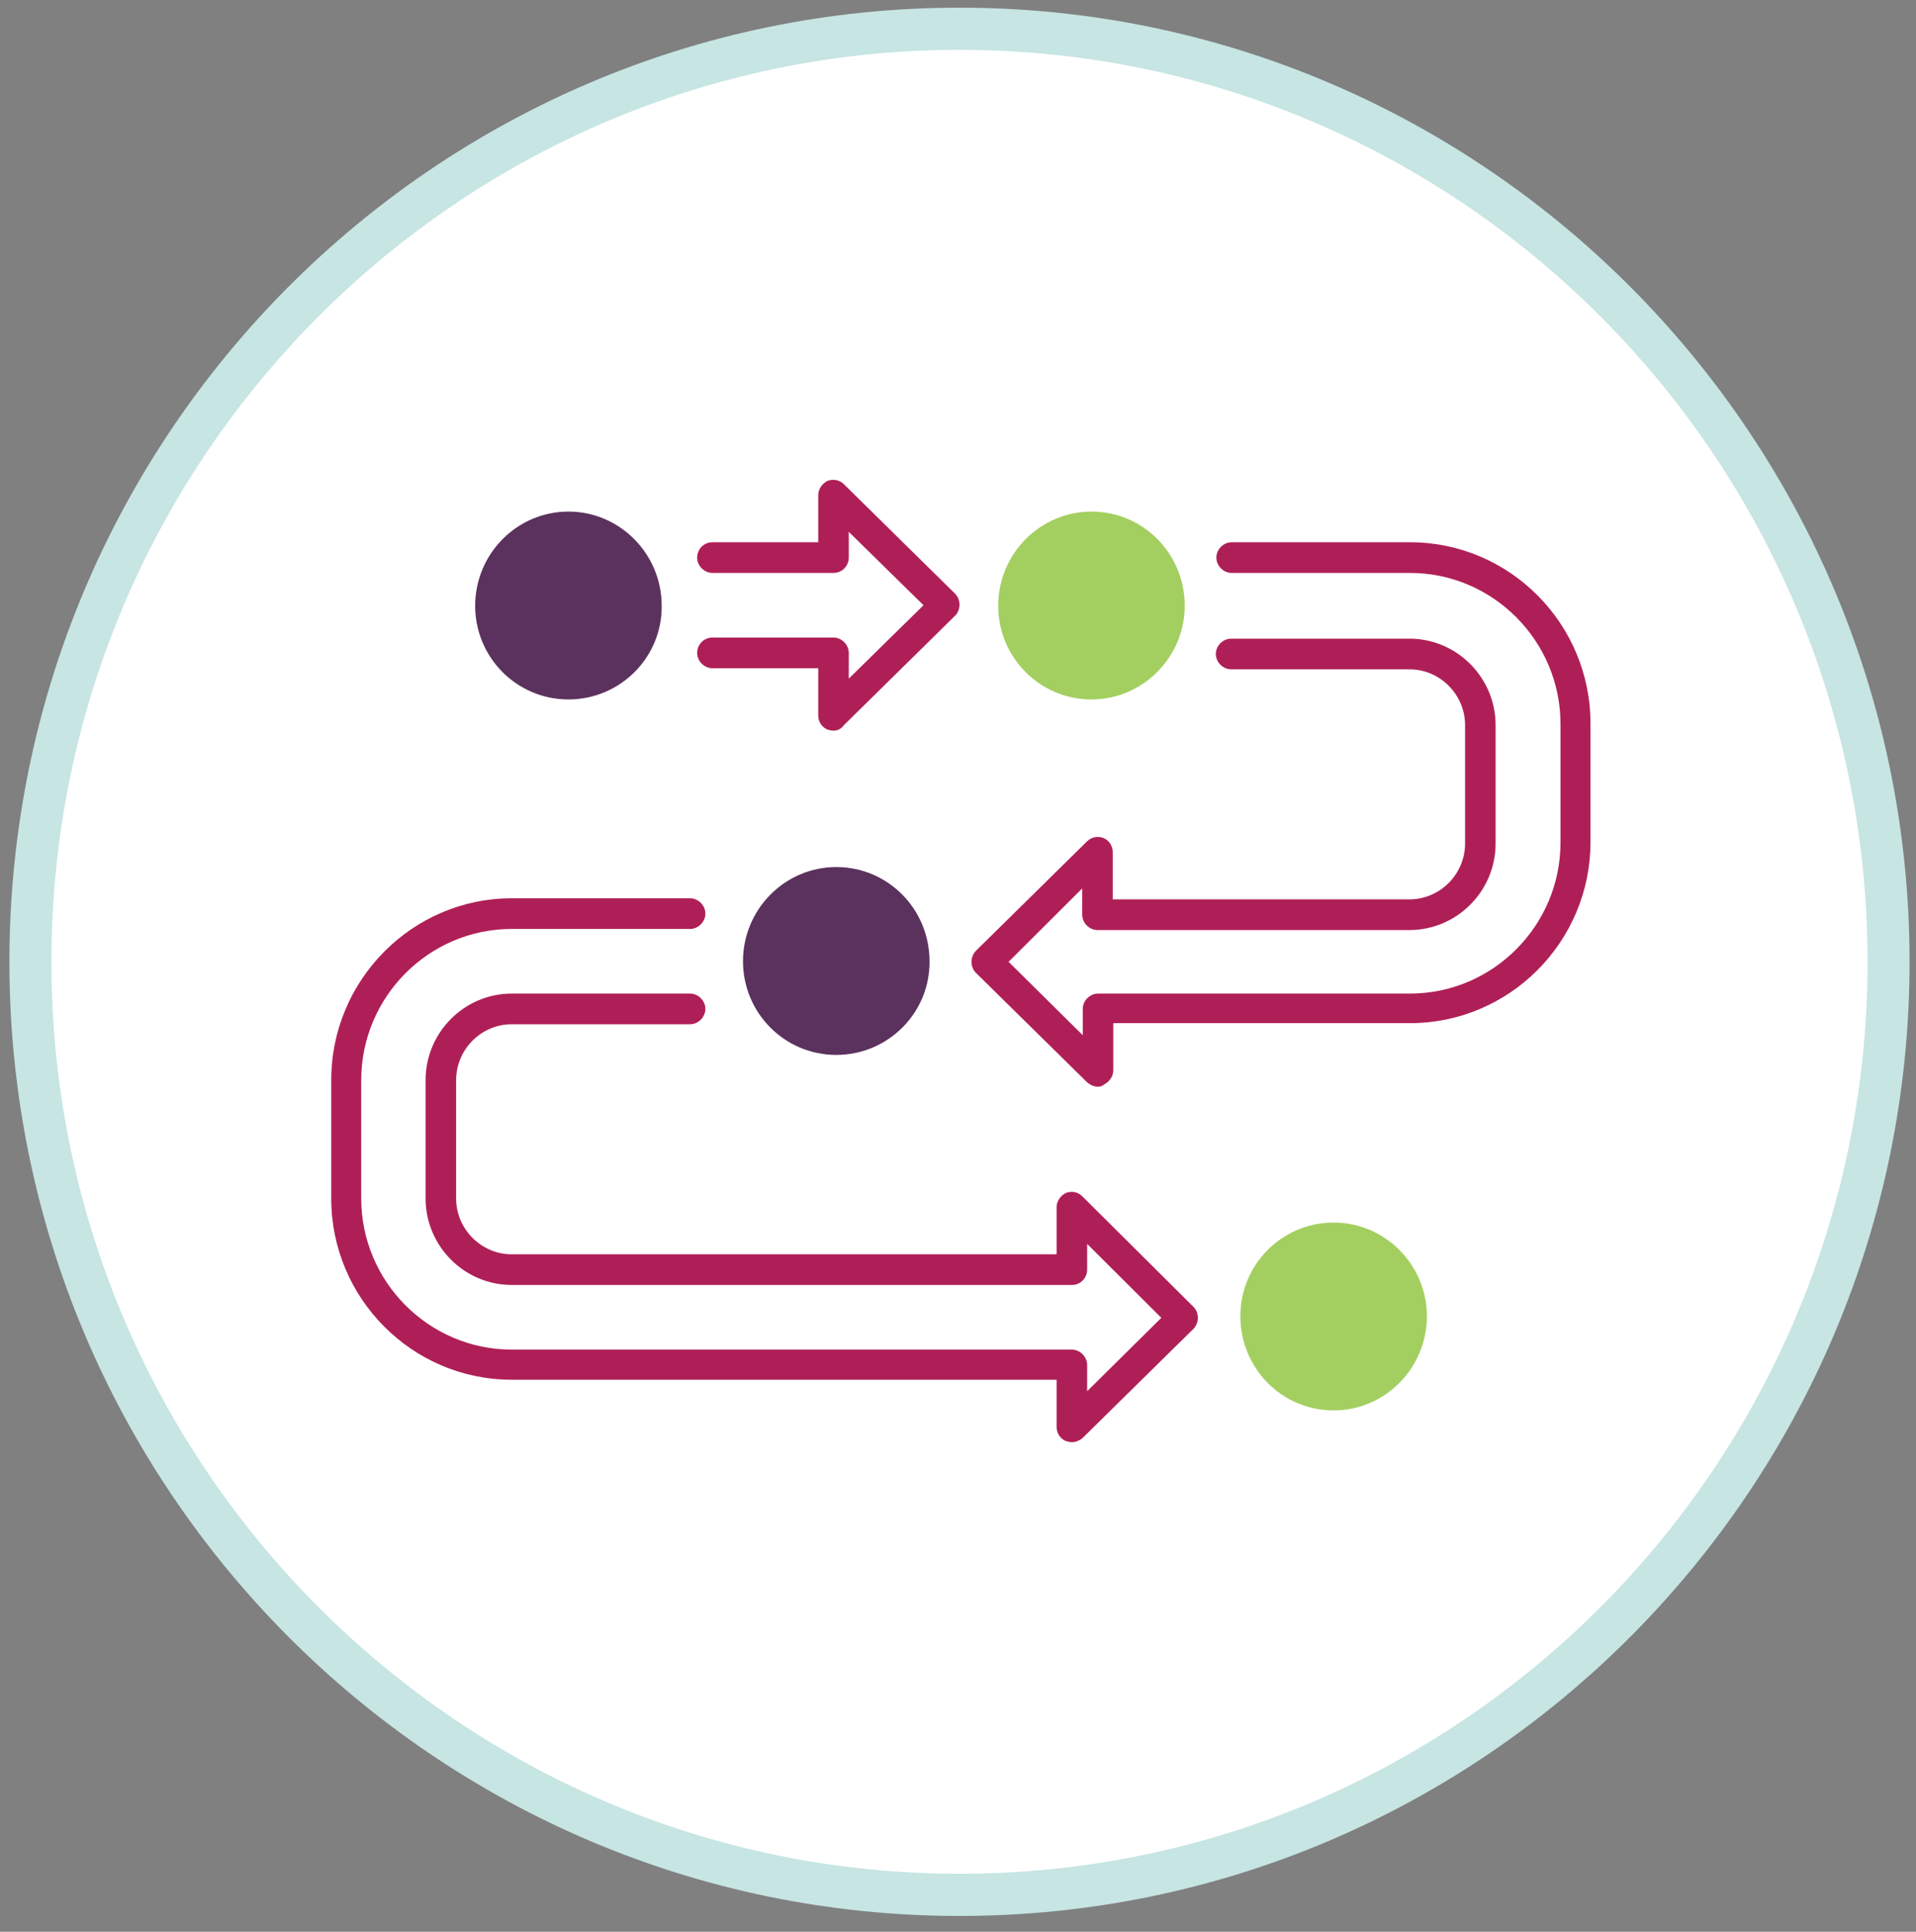
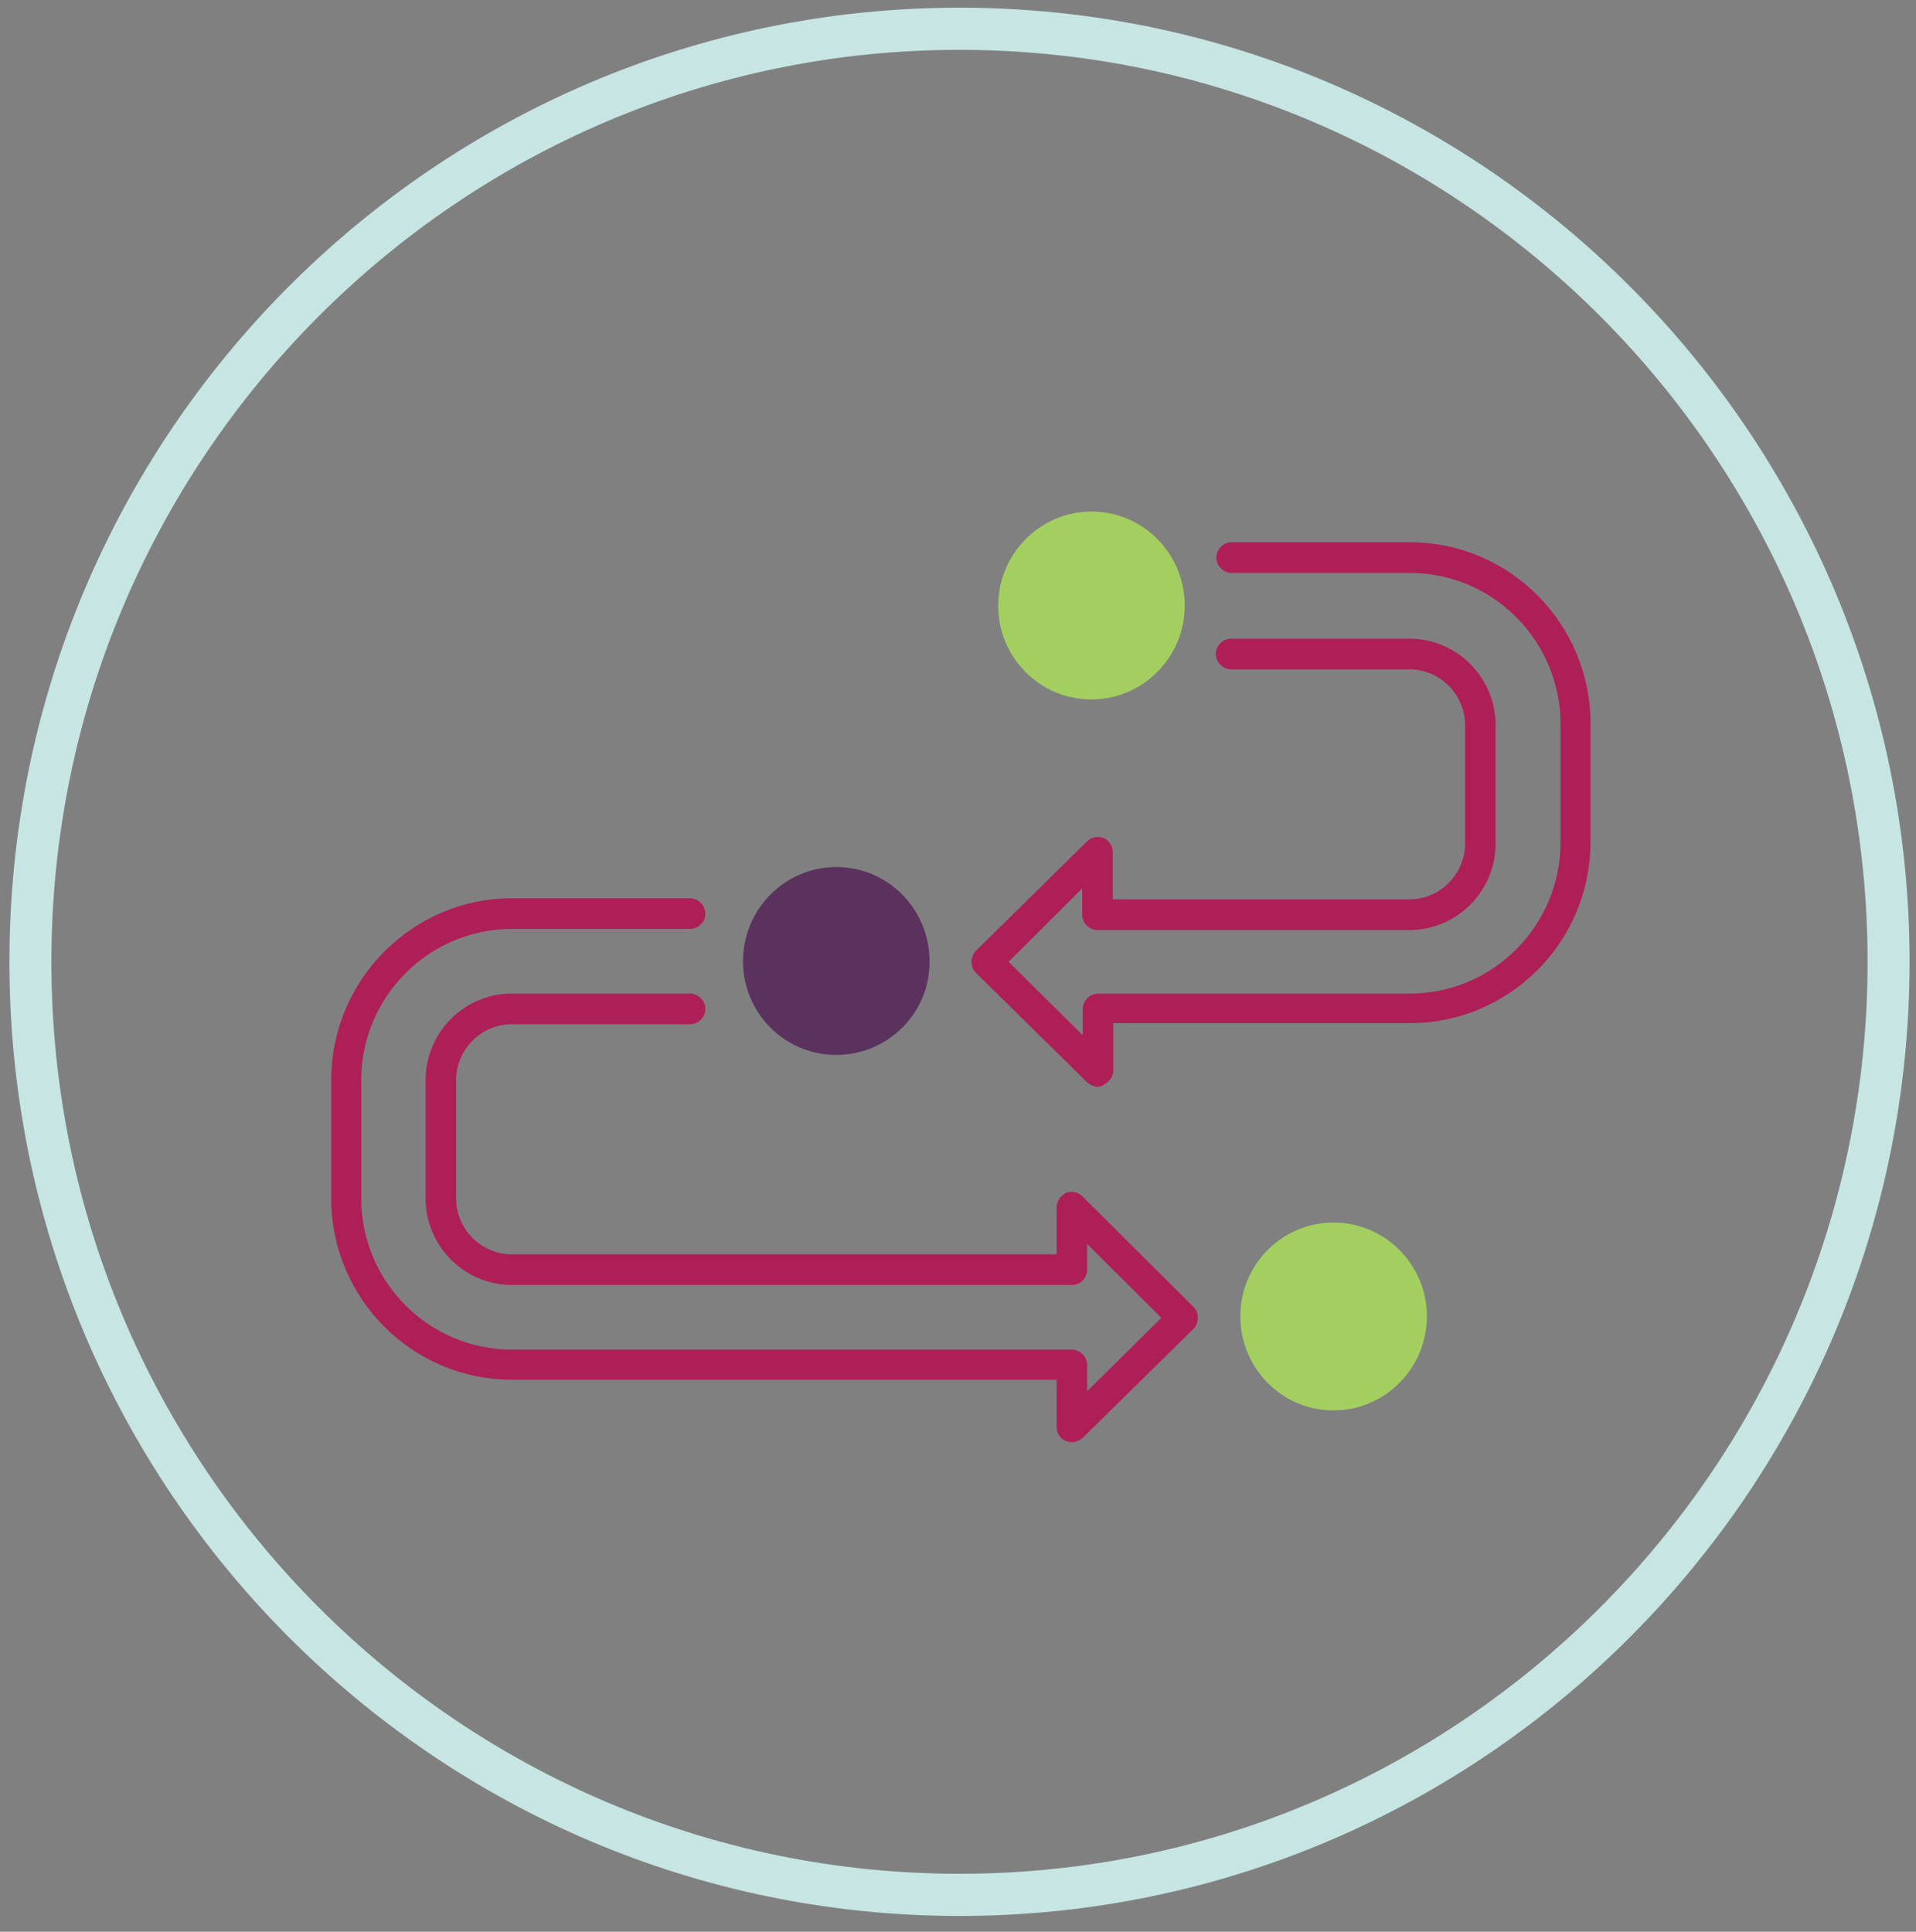
<svg xmlns="http://www.w3.org/2000/svg" width="121" height="122" viewBox="0 0 121 122" fill="none">
  <rect x="0" y="0" width="121" height="122" fill="#808080" stroke="none" />
  <g id="Group 1896">
-     <path id="Vector" d="M60.597 119.688C93.012 119.688 119.289 93.298 119.289 60.744C119.289 28.189 93.012 1.799 60.597 1.799C28.183 1.799 1.906 28.189 1.906 60.744C1.906 93.298 28.183 119.688 60.597 119.688Z" fill="white" />
    <path id="Vector_2" d="M60.594 121.003C27.494 121.003 0.594 93.987 0.594 60.744C0.594 27.501 27.494 0.485 60.594 0.485C93.694 0.485 120.594 27.536 120.594 60.744C120.594 93.952 93.694 121.003 60.594 121.003ZM60.594 3.148C28.975 3.148 3.246 28.988 3.246 60.744C3.246 92.499 28.975 118.339 60.594 118.339C92.213 118.339 117.942 92.499 117.942 60.744C117.942 28.988 92.213 3.148 60.594 3.148Z" fill="#C6E5E3" />
    <path id="Vector_3" d="M68.929 44.174C65.657 44.174 63.039 41.511 63.039 38.259C63.039 34.973 65.691 32.309 68.929 32.309C72.201 32.309 74.819 34.973 74.819 38.259C74.819 41.511 72.166 44.174 68.929 44.174Z" fill="#A3CF60" />
-     <path id="Vector_4" d="M52.638 46.146C52.5 46.146 52.397 46.111 52.259 46.077C51.915 45.938 51.674 45.593 51.674 45.177V42.203H44.992C44.475 42.203 44.027 41.753 44.027 41.234C44.027 40.715 44.441 40.265 44.992 40.265H52.638C53.155 40.265 53.602 40.715 53.602 41.234V42.86L58.321 38.224L53.602 33.589V35.215C53.602 35.734 53.189 36.184 52.638 36.184H44.992C44.475 36.184 44.027 35.734 44.027 35.215C44.027 34.696 44.441 34.246 44.992 34.246H51.674V31.271C51.674 30.891 51.915 30.545 52.259 30.372C52.604 30.234 53.017 30.303 53.293 30.58L60.319 37.498C60.491 37.671 60.594 37.913 60.594 38.19C60.594 38.467 60.491 38.709 60.319 38.882L53.293 45.8C53.12 46.042 52.879 46.146 52.638 46.146Z" fill="#AF1F57" />
    <path id="Vector_5" d="M69.342 68.631C69.101 68.631 68.86 68.527 68.653 68.354L61.627 61.436C61.455 61.263 61.352 61.021 61.352 60.744C61.352 60.502 61.455 60.225 61.627 60.052L68.653 53.134C68.929 52.857 69.342 52.788 69.687 52.926C70.031 53.065 70.272 53.41 70.272 53.825V56.8H89.009C90.938 56.8 92.523 55.209 92.523 53.272V45.8C92.523 43.863 90.938 42.272 89.009 42.272H77.746C77.23 42.272 76.782 41.822 76.782 41.303C76.782 40.784 77.23 40.335 77.746 40.335H89.009C92.006 40.335 94.451 42.791 94.451 45.8V53.272C94.451 56.282 92.006 58.738 89.009 58.738H69.308C68.791 58.738 68.344 58.288 68.344 57.769V56.109L63.694 60.744L68.378 65.379V63.719C68.378 63.2 68.826 62.75 69.342 62.75H89.044C94.279 62.75 98.55 58.461 98.55 53.203V45.731C98.55 40.473 94.279 36.184 89.044 36.184H77.781C77.264 36.184 76.817 35.734 76.817 35.215C76.817 34.696 77.264 34.246 77.781 34.246H89.044C95.347 34.246 100.445 39.401 100.445 45.696V53.168C100.445 59.499 95.312 64.618 89.044 64.618H70.307V67.593C70.307 67.974 70.066 68.32 69.721 68.493C69.618 68.596 69.48 68.631 69.342 68.631Z" fill="#AF1F57" />
-     <path id="Vector_6" d="M35.898 44.174C32.626 44.174 30.008 41.511 30.008 38.259C30.008 34.973 32.66 32.309 35.898 32.309C39.135 32.309 41.787 34.973 41.787 38.259C41.822 41.511 39.17 44.174 35.898 44.174Z" fill="#5B315E" />
    <path id="Vector_7" d="M52.812 66.624C49.54 66.624 46.922 63.961 46.922 60.709C46.922 57.423 49.574 54.759 52.812 54.759C56.084 54.759 58.701 57.423 58.701 60.709C58.736 63.961 56.084 66.624 52.812 66.624Z" fill="#5B315E" />
    <path id="Vector_8" d="M67.692 91.081C67.554 91.081 67.451 91.046 67.313 91.012C66.969 90.873 66.727 90.528 66.727 90.112V87.138H32.319C26.016 87.138 20.918 81.983 20.918 75.688V68.216C20.918 61.885 26.05 56.731 32.319 56.731H43.582C44.098 56.731 44.546 57.181 44.546 57.7C44.546 58.219 44.098 58.668 43.582 58.668H32.319C27.083 58.668 22.812 62.958 22.812 68.216V75.688C22.812 80.945 27.083 85.235 32.319 85.235H67.692C68.208 85.235 68.656 85.685 68.656 86.204V87.864L73.341 83.229L68.656 78.559V80.184C68.656 80.703 68.243 81.153 67.692 81.153H32.319C29.322 81.153 26.877 78.697 26.877 75.688V68.216C26.877 65.206 29.322 62.75 32.319 62.75H43.582C44.098 62.75 44.546 63.2 44.546 63.719C44.546 64.238 44.098 64.687 43.582 64.687H32.319C30.39 64.687 28.805 66.279 28.805 68.216V75.688C28.805 77.625 30.39 79.216 32.319 79.216H66.727V76.241C66.727 75.861 66.969 75.515 67.313 75.342C67.657 75.203 68.071 75.272 68.346 75.549L75.373 82.537C75.545 82.71 75.648 82.952 75.648 83.229C75.648 83.471 75.545 83.748 75.373 83.921L68.346 90.839C68.174 90.977 67.933 91.081 67.692 91.081Z" fill="#AF1F57" />
    <path id="Vector_9" d="M84.222 89.075C80.95 89.075 78.332 86.411 78.332 83.125C78.332 79.839 80.984 77.21 84.222 77.21C87.46 77.21 90.112 79.873 90.112 83.125C90.112 86.411 87.46 89.075 84.222 89.075Z" fill="#A3CF60" />
  </g>
</svg>